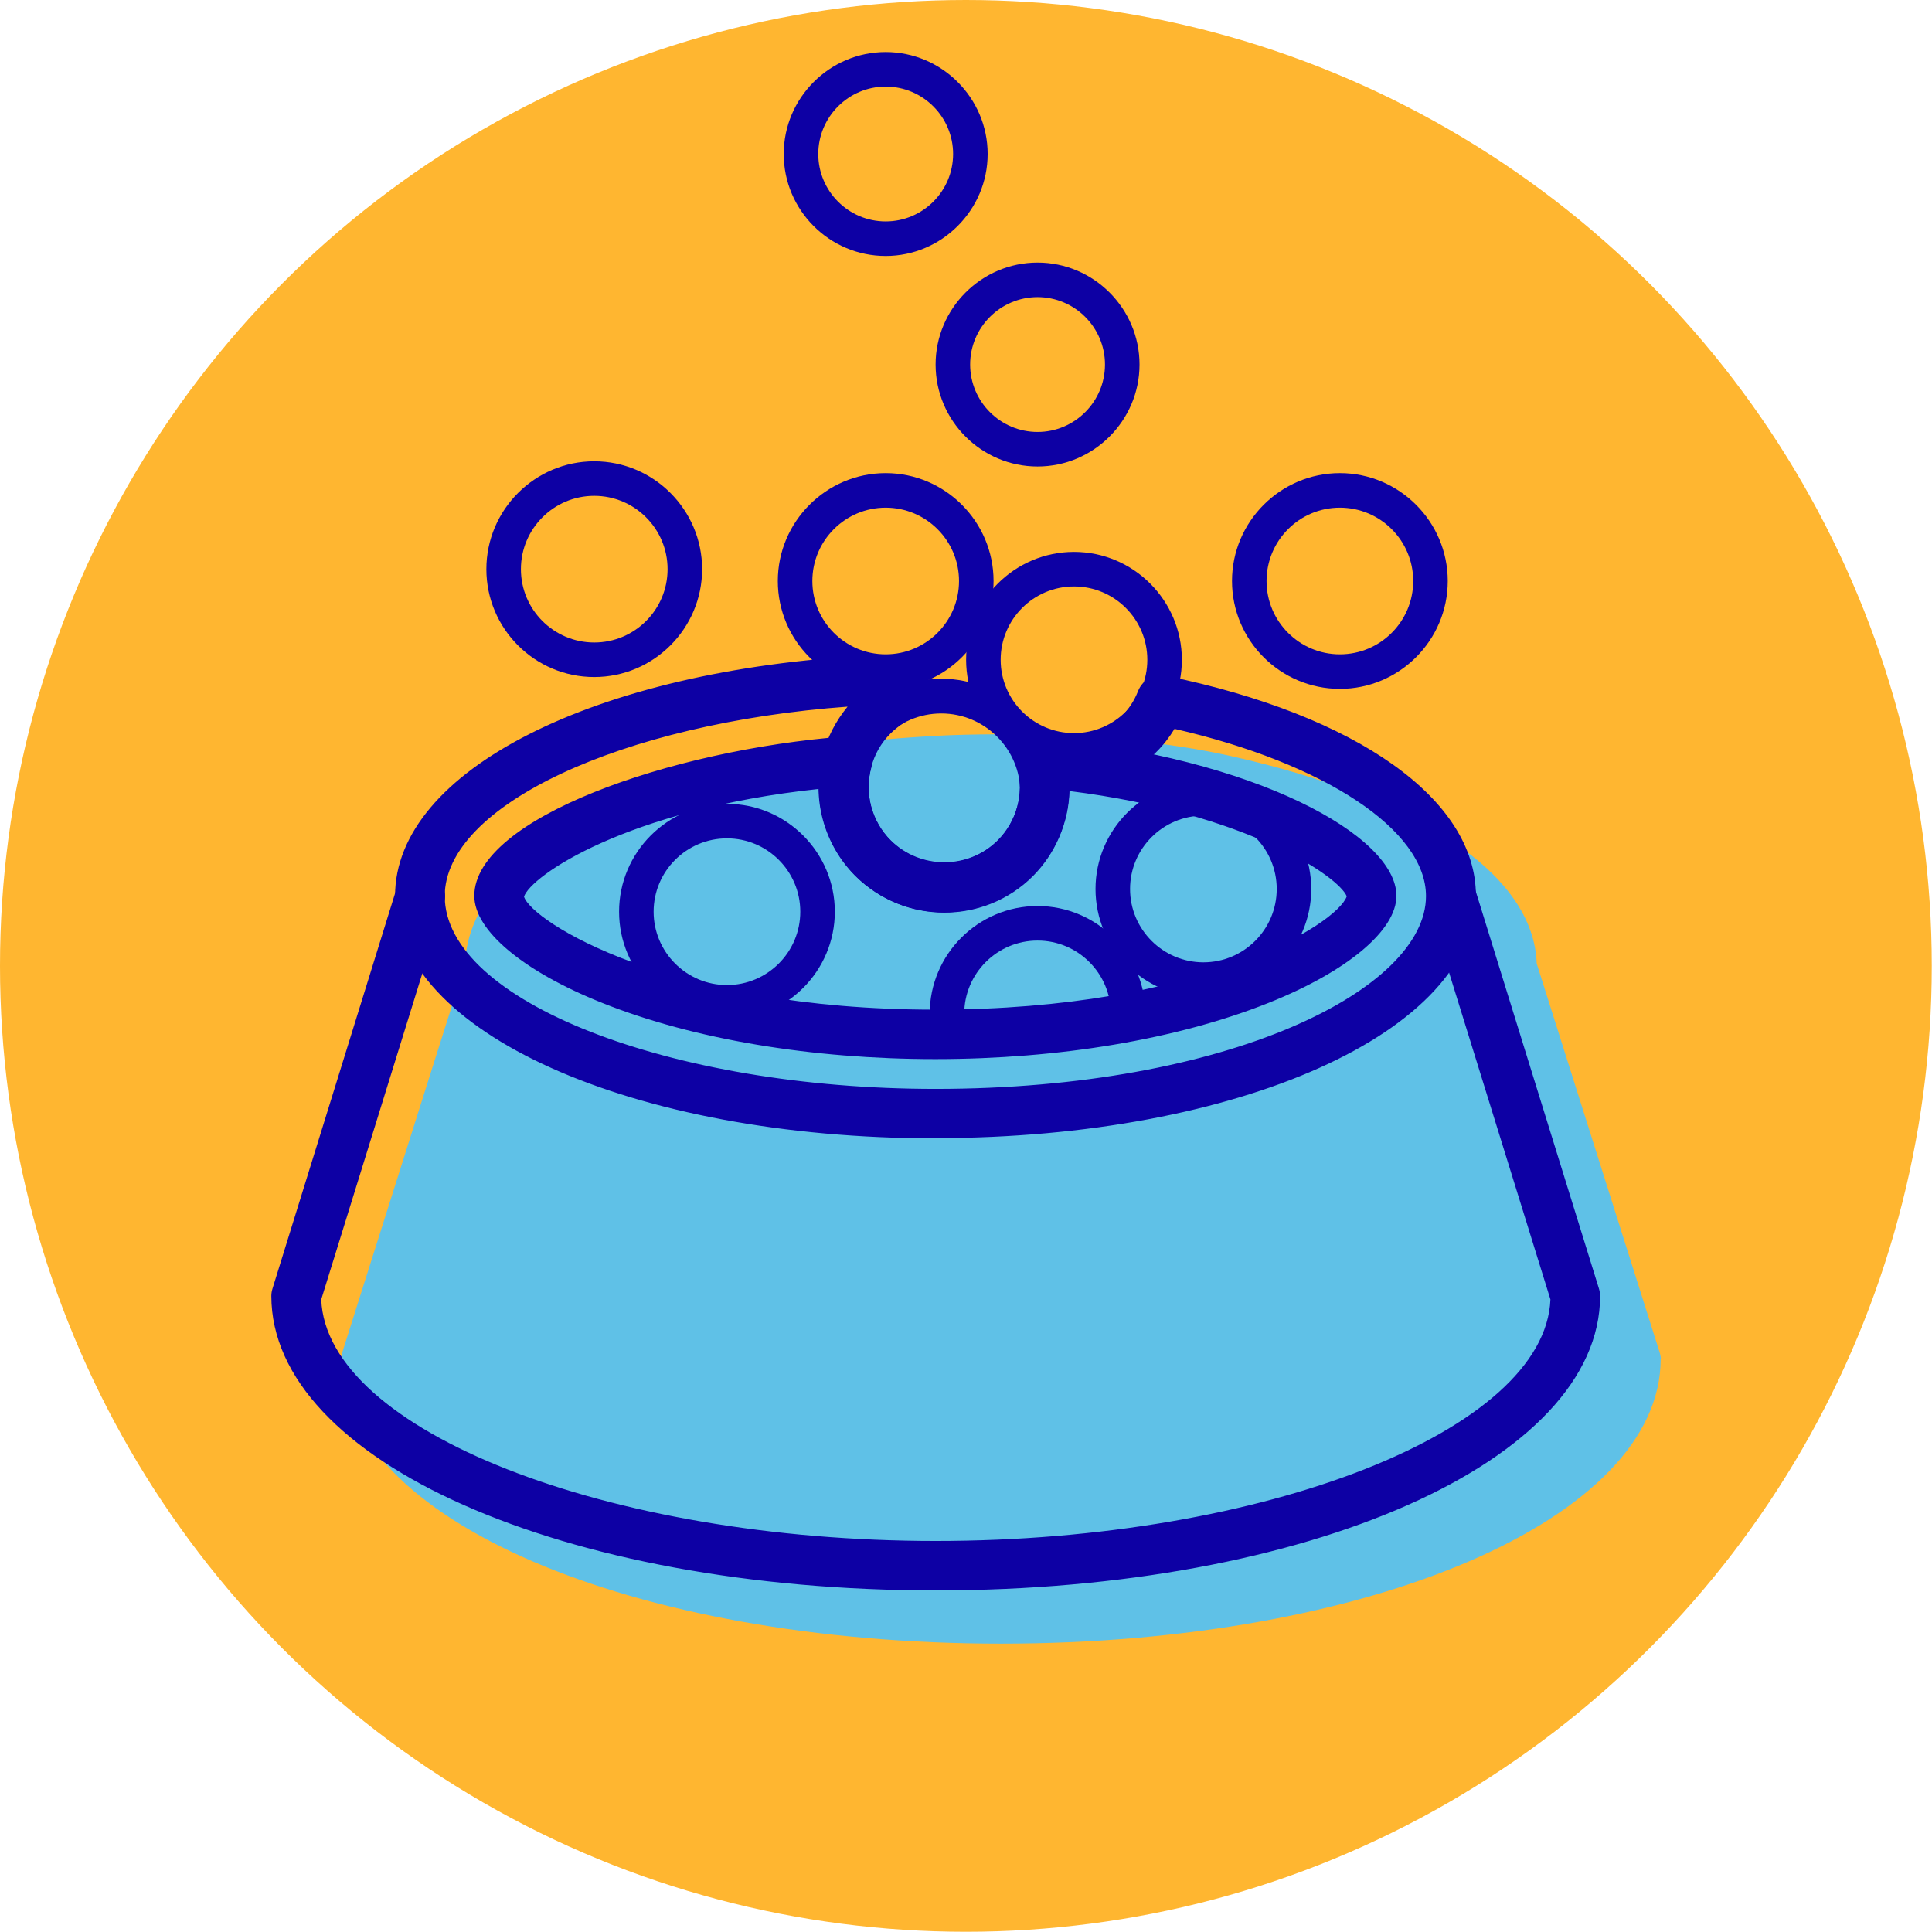
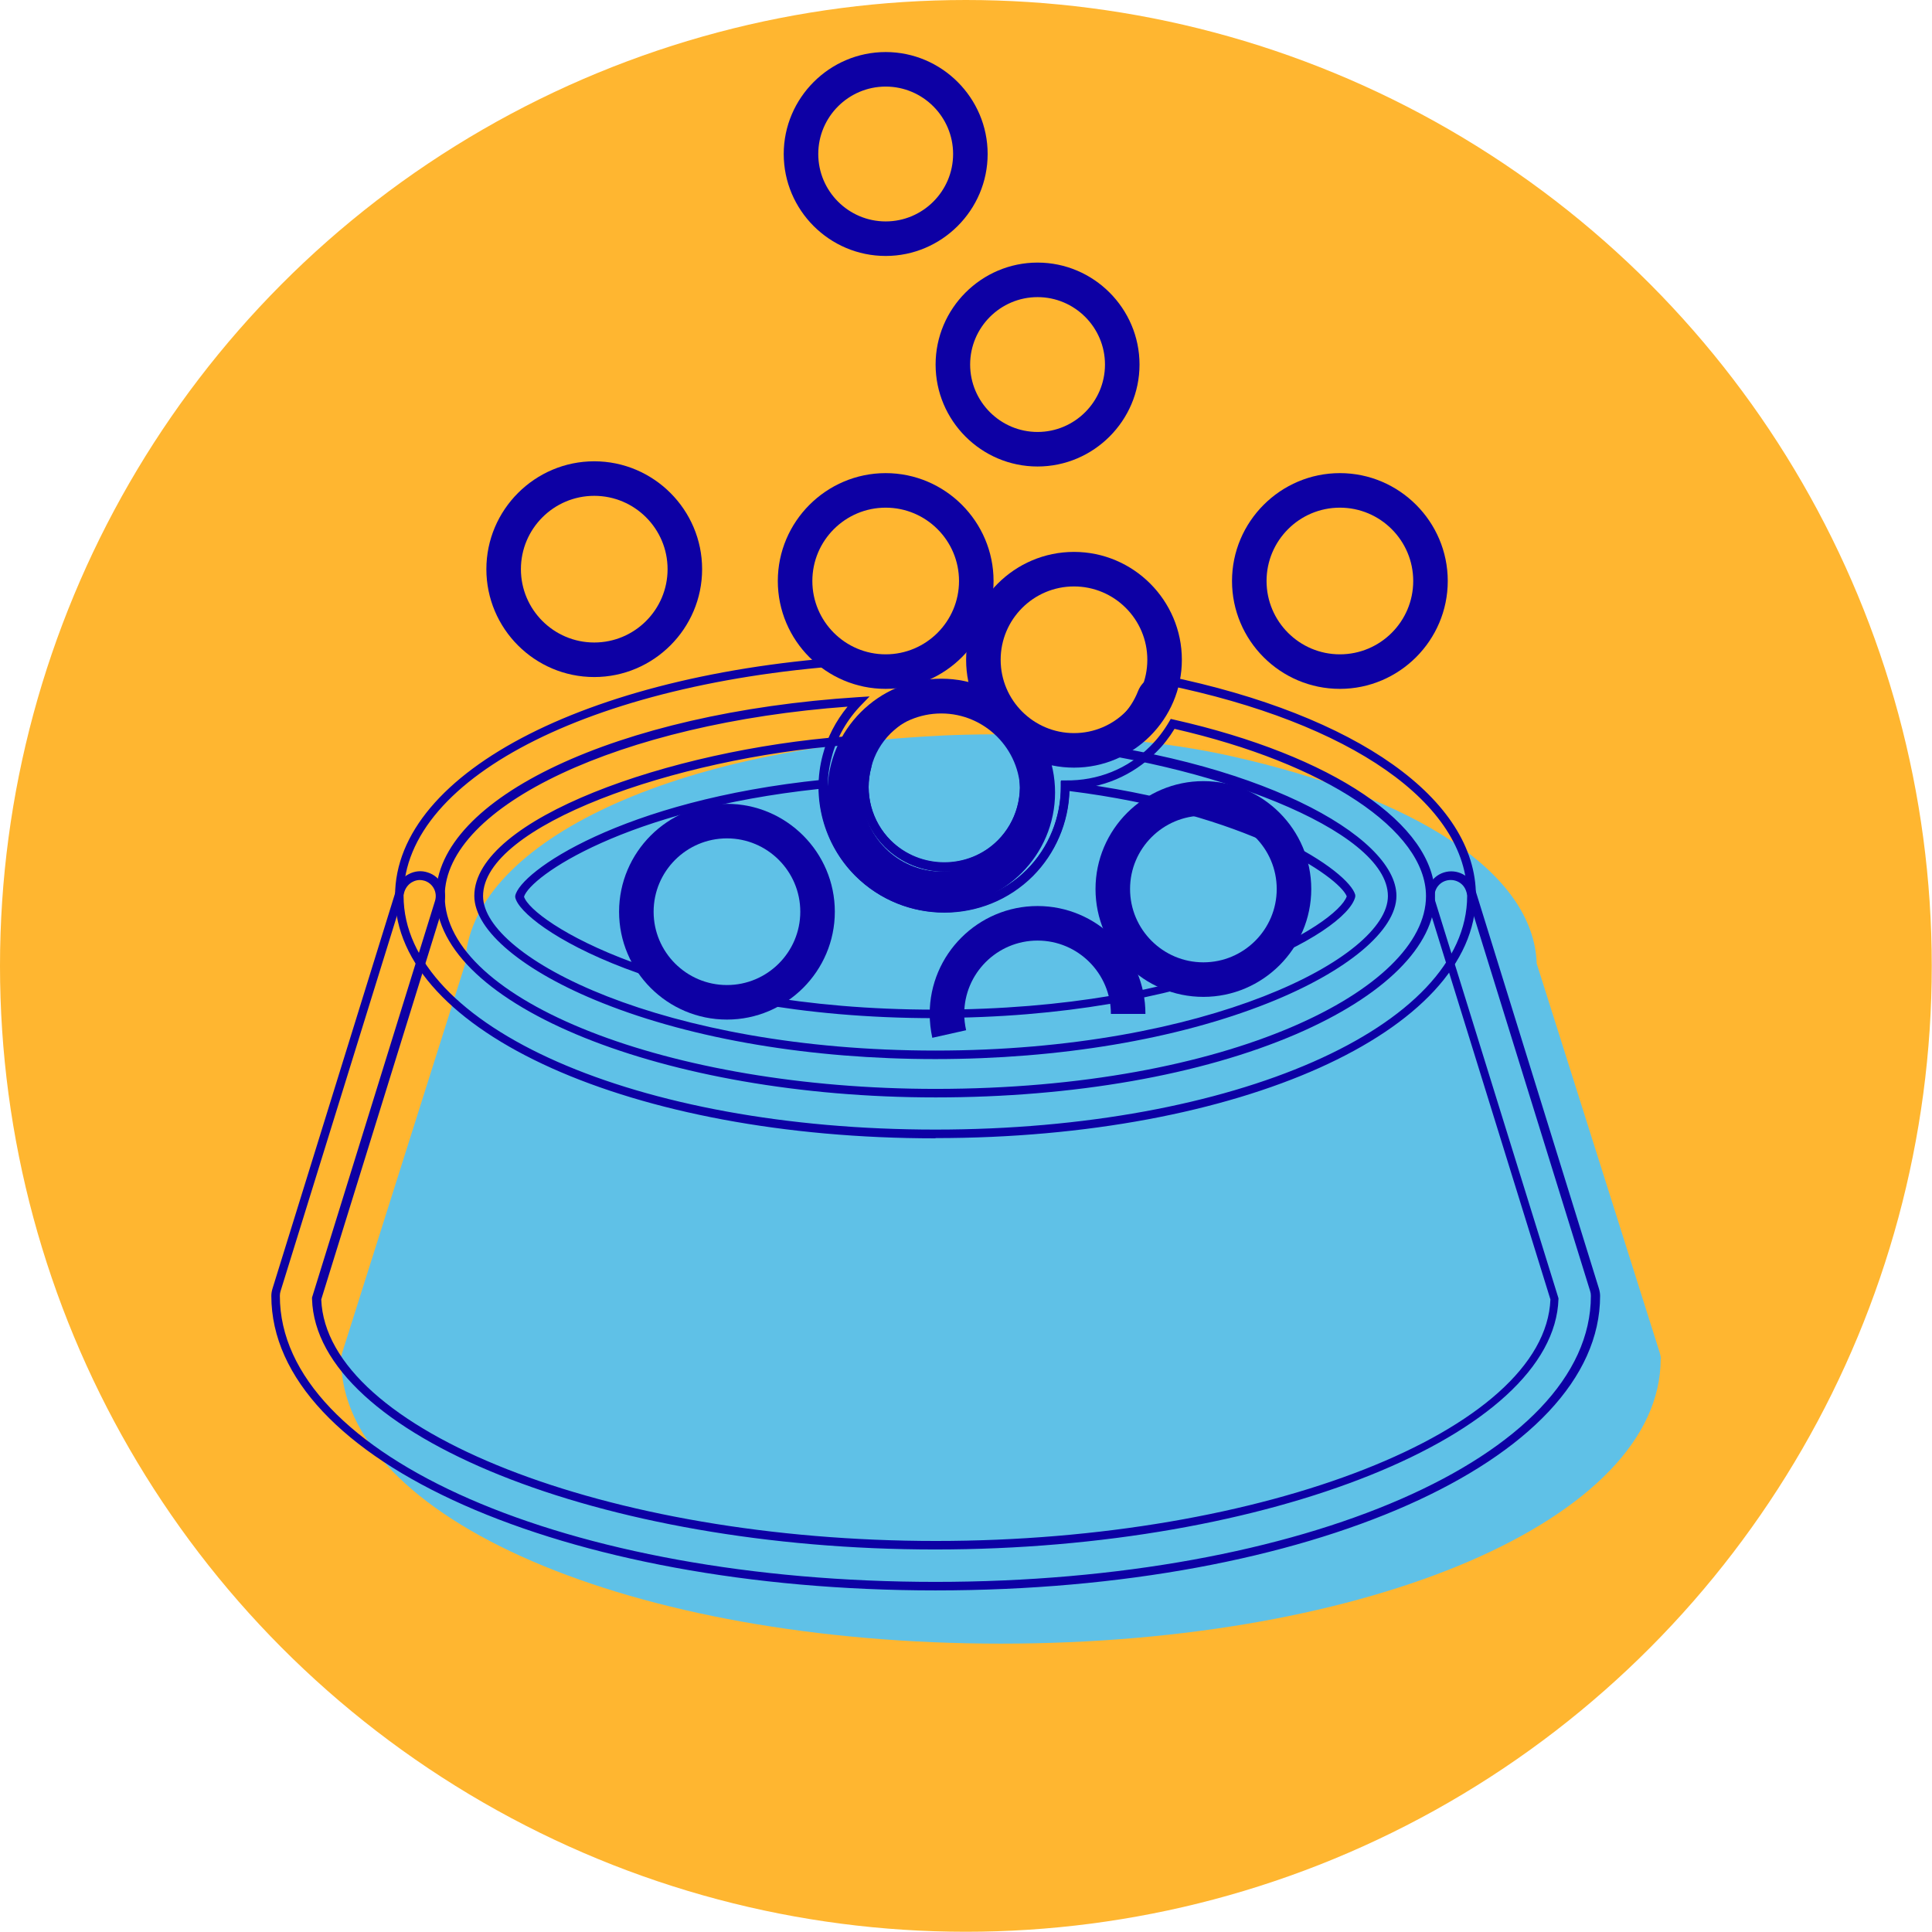
<svg xmlns="http://www.w3.org/2000/svg" viewBox="0 0 81.67 81.67" id="Layer_2">
  <defs>
    <style>.cls-1{fill:#5fc1e7;}.cls-1,.cls-2,.cls-3{stroke-width:0px;}.cls-2{fill:#0d00a4;}.cls-3{fill:#ffb630;}</style>
  </defs>
  <g id="Layer_1-2">
    <circle r="40.83" cy="40.83" cx="40.83" class="cls-3" />
-     <path d="m40.55,38.95c.27.22.55.38.86.5-.31-.12-.59-.29-.86-.5Z" class="cls-1" />
    <path d="m70.2,57.45c0,6.74-12.25,12.03-27.89,12.03s-27.89-5.28-27.89-12.03c0-.08.02-.17.04-.25l5.2-16.44h0c.15-5.03,8.46-9.07,19.87-9.65.25-.02,6.92-.4,12.5.85,7.83,1.75,12.8,4.94,12.93,8.77h0s5.21,16.48,5.21,16.48c.02.08.04.17.04.25Z" class="cls-1" />
-     <path d="m39.54,47.94c-12.71,0-22.66-4.42-22.66-10.06,0-5.18,8.36-9.38,19.88-9.98.25-.02.48.08.66.25l.89.89c.19.19.28.45.25.71-.03.26-.18.5-.4.63-.24.15-.45.31-.63.5-.43.43-.72.95-.87,1.52-.31,1.17.02,2.42.87,3.27,1.32,1.31,3.47,1.32,4.79,0,.83-.83,1.17-2.06.89-3.21,0-.04-.02-.07-.02-.11-.05-.28.04-.58.24-.78.22-.21.53-.31.83-.23,1.19.31,2.41-.02,3.27-.88.33-.33.59-.72.76-1.16.15-.39.57-.61.98-.53,7.98,1.64,12.94,5.13,12.94,9.11,0,5.64-9.95,10.06-22.66,10.06Zm-3.25-18.28c-9.96.63-17.68,4.2-17.68,8.22,0,4.52,9.58,8.33,20.93,8.33,12.52,0,20.93-4.31,20.93-8.33,0-2.92-4.35-5.81-10.9-7.28-.22.39-.5.75-.83,1.08-.99.99-2.32,1.52-3.72,1.49.02,1.37-.51,2.73-1.49,3.71-1.99,1.99-5.24,1.99-7.24,0-1.29-1.29-1.79-3.18-1.32-4.93.22-.85.67-1.65,1.31-2.3Z" class="cls-2" />
    <path d="m39.54,48.12c-12.81,0-22.84-4.5-22.84-10.25,0-5.28,8.43-9.56,20.05-10.16.3-.02.58.09.8.3l.89.89c.23.22.34.54.3.86-.04.32-.22.6-.49.77-.23.14-.42.3-.6.47-.41.41-.68.89-.82,1.43-.3,1.11.02,2.29.82,3.09,1.25,1.24,3.29,1.24,4.53,0,.79-.79,1.11-1.95.84-3.04-.01-.04-.02-.09-.02-.13-.06-.33.05-.69.29-.93.27-.26.65-.37,1-.28,1.13.29,2.28-.02,3.1-.83.32-.32.56-.69.72-1.1.19-.48.69-.75,1.19-.64,8.07,1.66,13.09,5.22,13.09,9.29,0,5.75-10.03,10.25-22.84,10.25Zm-2.73-20.05s-.03,0-.04,0c-11.42.6-19.71,4.72-19.71,9.8,0,5.54,9.87,9.88,22.48,9.88s22.48-4.34,22.48-9.88c0-3.89-4.9-7.32-12.79-8.93-.32-.06-.65.11-.77.42-.18.46-.45.87-.8,1.22-.91.91-2.2,1.25-3.45.93-.23-.06-.47,0-.65.18-.16.16-.23.39-.19.62,0,.04,0,.07.02.1.3,1.21-.06,2.51-.93,3.39-1.39,1.39-3.65,1.39-5.05,0-.9-.9-1.25-2.22-.92-3.45.15-.6.46-1.14.91-1.6.19-.19.41-.36.66-.52.18-.11.29-.29.32-.5.02-.21-.05-.41-.2-.56l-.89-.89c-.13-.13-.29-.2-.47-.2Zm2.73,18.32c-11.44,0-21.11-3.9-21.11-8.52,0-4.14,7.67-7.75,17.85-8.4l.48-.03-.33.34c-.62.63-1.06,1.4-1.27,2.22-.46,1.69.03,3.52,1.27,4.76,1.93,1.92,5.06,1.92,6.98,0,.94-.94,1.46-2.24,1.44-3.58v-.19s.19,0,.19,0c1.37.02,2.63-.49,3.58-1.44.31-.31.58-.66.8-1.04l.07-.12.13.03c6.71,1.51,11.04,4.43,11.04,7.46,0,2.1-2.14,4.23-5.88,5.84-4,1.72-9.41,2.67-15.23,2.67Zm-3.69-16.52c-9.6.7-17.05,4.19-17.05,8.01,0,4.42,9.5,8.15,20.74,8.15,12.41,0,20.74-4.21,20.74-8.15,0-2.78-4.26-5.61-10.63-7.07-.22.36-.48.7-.79,1-.98.98-2.28,1.53-3.66,1.55-.02,1.37-.58,2.7-1.55,3.66-2.06,2.06-5.42,2.07-7.5,0-1.33-1.33-1.86-3.29-1.37-5.11.19-.74.55-1.43,1.05-2.04Z" class="cls-2" />
-     <path d="m39.54,44.59c-11.61,0-19.31-4.04-19.31-6.71s6.37-5.86,15.51-6.56c.28-.02.55.09.73.31.18.22.24.51.17.78-.31,1.16.02,2.41.87,3.26,1.32,1.32,3.47,1.32,4.79,0,.83-.83,1.17-2.06.89-3.21-.07-.27,0-.56.18-.77.18-.21.46-.32.74-.3,8.68.82,14.74,4.08,14.74,6.5,0,2.67-7.7,6.71-19.31,6.71Zm-4.74-11.45c-8.5.86-12.67,3.87-12.84,4.76.21,1.12,6.11,4.96,17.58,4.96s17.3-3.79,17.58-4.98c-.22-.86-4.15-3.71-12.09-4.66.01,1.36-.52,2.69-1.49,3.67-1.99,1.99-5.24,1.99-7.24,0-1-1-1.53-2.37-1.49-3.75Zm22.32,4.76h0,0Z" class="cls-2" />
    <path d="m39.54,44.77c-5.24,0-10.24-.84-14.07-2.37-3.34-1.33-5.42-3.06-5.42-4.53,0-3.26,8.26-6.17,15.68-6.74.34-.03.67.11.89.38.22.26.29.61.21.94-.3,1.1.02,2.28.82,3.08,1.25,1.25,3.28,1.25,4.53,0,.79-.79,1.11-1.95.84-3.04-.08-.33,0-.68.22-.94.22-.26.56-.39.89-.36,8.92.84,14.9,4.13,14.9,6.68,0,1.46-2.08,3.2-5.42,4.53-3.84,1.53-8.83,2.37-14.08,2.37Zm-3.72-13.27s-.04,0-.06,0c-7.24.55-15.34,3.4-15.34,6.38,0,2.6,7.63,6.53,19.12,6.53s19.13-3.93,19.13-6.53c0-2.83-7.69-5.67-14.57-6.31-.22-.01-.44.07-.58.24-.14.17-.2.4-.14.61.3,1.21-.06,2.51-.93,3.38-1.39,1.39-3.65,1.39-5.05,0-.9-.9-1.25-2.21-.92-3.43.06-.21,0-.44-.13-.61-.13-.16-.32-.25-.52-.25Zm3.72,11.54c-11.55,0-17.53-3.92-17.76-5.11v-.03s0-.03,0-.03c.19-1.01,4.48-4.04,13-4.91l.21-.02v.21c-.04,1.35.48,2.67,1.43,3.62,1.93,1.92,5.06,1.92,6.98,0,.93-.93,1.45-2.21,1.44-3.54v-.21s.2.02.2.02c8,.96,12,3.82,12.25,4.79v.04s0,.04,0,.04c-.36,1.53-6.83,5.12-17.76,5.12Zm-17.39-5.14c.31,1.04,6.14,4.78,17.39,4.78s16.99-3.62,17.39-4.79c-.32-.82-4.2-3.51-11.72-4.45-.04,1.35-.6,2.64-1.54,3.59-2.06,2.06-5.42,2.07-7.5,0-.97-.97-1.53-2.3-1.55-3.68-8.17.87-12.21,3.7-12.47,4.56Z" class="cls-2" />
-     <path d="m39.55,67.04c-15.64,0-27.9-5.39-27.9-12.27,0-.09.01-.17.04-.26l5.24-16.9c.14-.45.63-.71,1.08-.57.46.14.71.63.57,1.08l-5.2,16.77c.17,5.66,12.08,10.41,26.16,10.41s25.99-4.76,26.16-10.41l-5.2-16.77c-.14-.46.11-.94.57-1.08.46-.14.94.11,1.08.57l5.24,16.9c.02.08.04.17.04.26,0,6.88-12.25,12.27-27.9,12.27Z" class="cls-2" />
    <path d="m39.55,67.23c-15.74,0-28.08-5.47-28.08-12.45,0-.11.02-.21.05-.31l5.24-16.9c.08-.27.27-.49.52-.62.25-.13.53-.16.8-.07.55.17.86.76.69,1.31l-5.19,16.74c.21,5.53,12.09,10.21,25.98,10.21s25.76-4.67,25.98-10.21l-5.19-16.74c-.17-.55.14-1.14.69-1.31.55-.17,1.14.14,1.31.69l5.24,16.9c.03.1.05.21.05.31,0,6.98-12.33,12.45-28.08,12.45Zm-21.8-30.03c-.11,0-.22.03-.31.08-.16.08-.28.23-.34.4l-5.24,16.9c-.02.06-.03.13-.03.2,0,6.78,12.17,12.09,27.71,12.09s27.71-5.31,27.71-12.09c0-.07-.01-.14-.03-.2l-5.24-16.9c-.11-.36-.49-.56-.86-.45-.36.11-.56.49-.45.86l5.21,16.79v.03c-.18,5.74-12.24,10.59-26.35,10.59s-26.17-4.85-26.34-10.59v-.03s0-.03,0-.03l5.2-16.77c.11-.36-.09-.74-.45-.85-.07-.02-.14-.03-.2-.03Z" class="cls-2" />
    <path d="m39.79,38.31c-2.65,0-4.81-2.16-4.81-4.81s2.16-4.81,4.81-4.81,4.81,2.16,4.81,4.81-2.16,4.81-4.81,4.81Zm0-8.15c-1.84,0-3.34,1.5-3.34,3.34s1.5,3.34,3.34,3.34,3.34-1.5,3.34-3.34-1.5-3.34-3.34-3.34Z" class="cls-2" />
    <path d="m45.4,32.45c-2.52,0-4.56-2.05-4.56-4.56s2.05-4.56,4.56-4.56,4.56,2.05,4.56,4.56-2.05,4.56-4.56,4.56Zm0-7.66c-1.71,0-3.1,1.39-3.1,3.1s1.39,3.1,3.1,3.1,3.1-1.39,3.1-3.1-1.39-3.1-3.1-3.1Z" class="cls-2" />
    <path d="m37.44,29.12c-2.52,0-4.56-2.05-4.56-4.56s2.05-4.56,4.56-4.56,4.56,2.05,4.56,4.56-2.05,4.56-4.56,4.56Zm0-7.66c-1.71,0-3.1,1.39-3.1,3.1s1.39,3.1,3.1,3.1,3.1-1.39,3.1-3.1-1.39-3.1-3.1-3.1Z" class="cls-2" />
    <path d="m25.12,28.62c-2.52,0-4.56-2.05-4.56-4.56s2.05-4.56,4.56-4.56,4.56,2.05,4.56,4.56-2.05,4.56-4.56,4.56Zm0-7.66c-1.71,0-3.1,1.39-3.1,3.1s1.39,3.1,3.1,3.1,3.1-1.39,3.1-3.1-1.39-3.1-3.1-3.1Z" class="cls-2" />
    <path d="m56.64,29.12c-2.52,0-4.56-2.05-4.56-4.56s2.05-4.56,4.56-4.56,4.56,2.05,4.56,4.56-2.05,4.56-4.56,4.56Zm0-7.66c-1.71,0-3.1,1.39-3.1,3.1s1.39,3.1,3.1,3.1,3.1-1.39,3.1-3.1-1.39-3.1-3.1-3.1Z" class="cls-2" />
    <path d="m37.44,10.82c-2.38,0-4.31-1.94-4.31-4.31s1.94-4.31,4.31-4.31,4.31,1.94,4.31,4.31-1.94,4.31-4.31,4.31Zm0-7.16c-1.57,0-2.85,1.28-2.85,2.85s1.28,2.85,2.85,2.85,2.85-1.28,2.85-2.85-1.28-2.85-2.85-2.85Z" class="cls-2" />
    <path d="m43.86,19.72c-2.38,0-4.31-1.94-4.31-4.31s1.94-4.31,4.31-4.31,4.31,1.94,4.31,4.31-1.94,4.31-4.31,4.31Zm0-7.16c-1.57,0-2.85,1.28-2.85,2.85s1.28,2.85,2.85,2.85,2.85-1.28,2.85-2.85-1.28-2.85-2.85-2.85Z" class="cls-2" />
    <path d="m39.41,43.87c-.07-.33-.11-.67-.11-1.01,0-2.52,2.05-4.56,4.56-4.56s4.56,2.05,4.56,4.56h-1.46c0-1.71-1.39-3.1-3.1-3.1s-3.1,1.39-3.1,3.1c0,.23.03.46.08.69l-1.43.32Z" class="cls-2" />
    <path d="m50.87,42.14c-2.52,0-4.56-2.05-4.56-4.56s2.05-4.56,4.56-4.56,4.56,2.05,4.56,4.56-2.05,4.56-4.56,4.56Zm0-7.66c-1.71,0-3.1,1.39-3.1,3.1s1.39,3.1,3.1,3.1,3.1-1.39,3.1-3.1-1.39-3.1-3.1-3.1Z" class="cls-2" />
    <path d="m30.73,43.1c-2.52,0-4.56-2.05-4.56-4.56s2.05-4.56,4.56-4.56,4.56,2.05,4.56,4.56-2.05,4.56-4.56,4.56Zm0-7.66c-1.71,0-3.1,1.39-3.1,3.1s1.39,3.1,3.1,3.1,3.1-1.39,3.1-3.1-1.39-3.1-3.1-3.1Z" class="cls-2" />
  </g>
</svg>